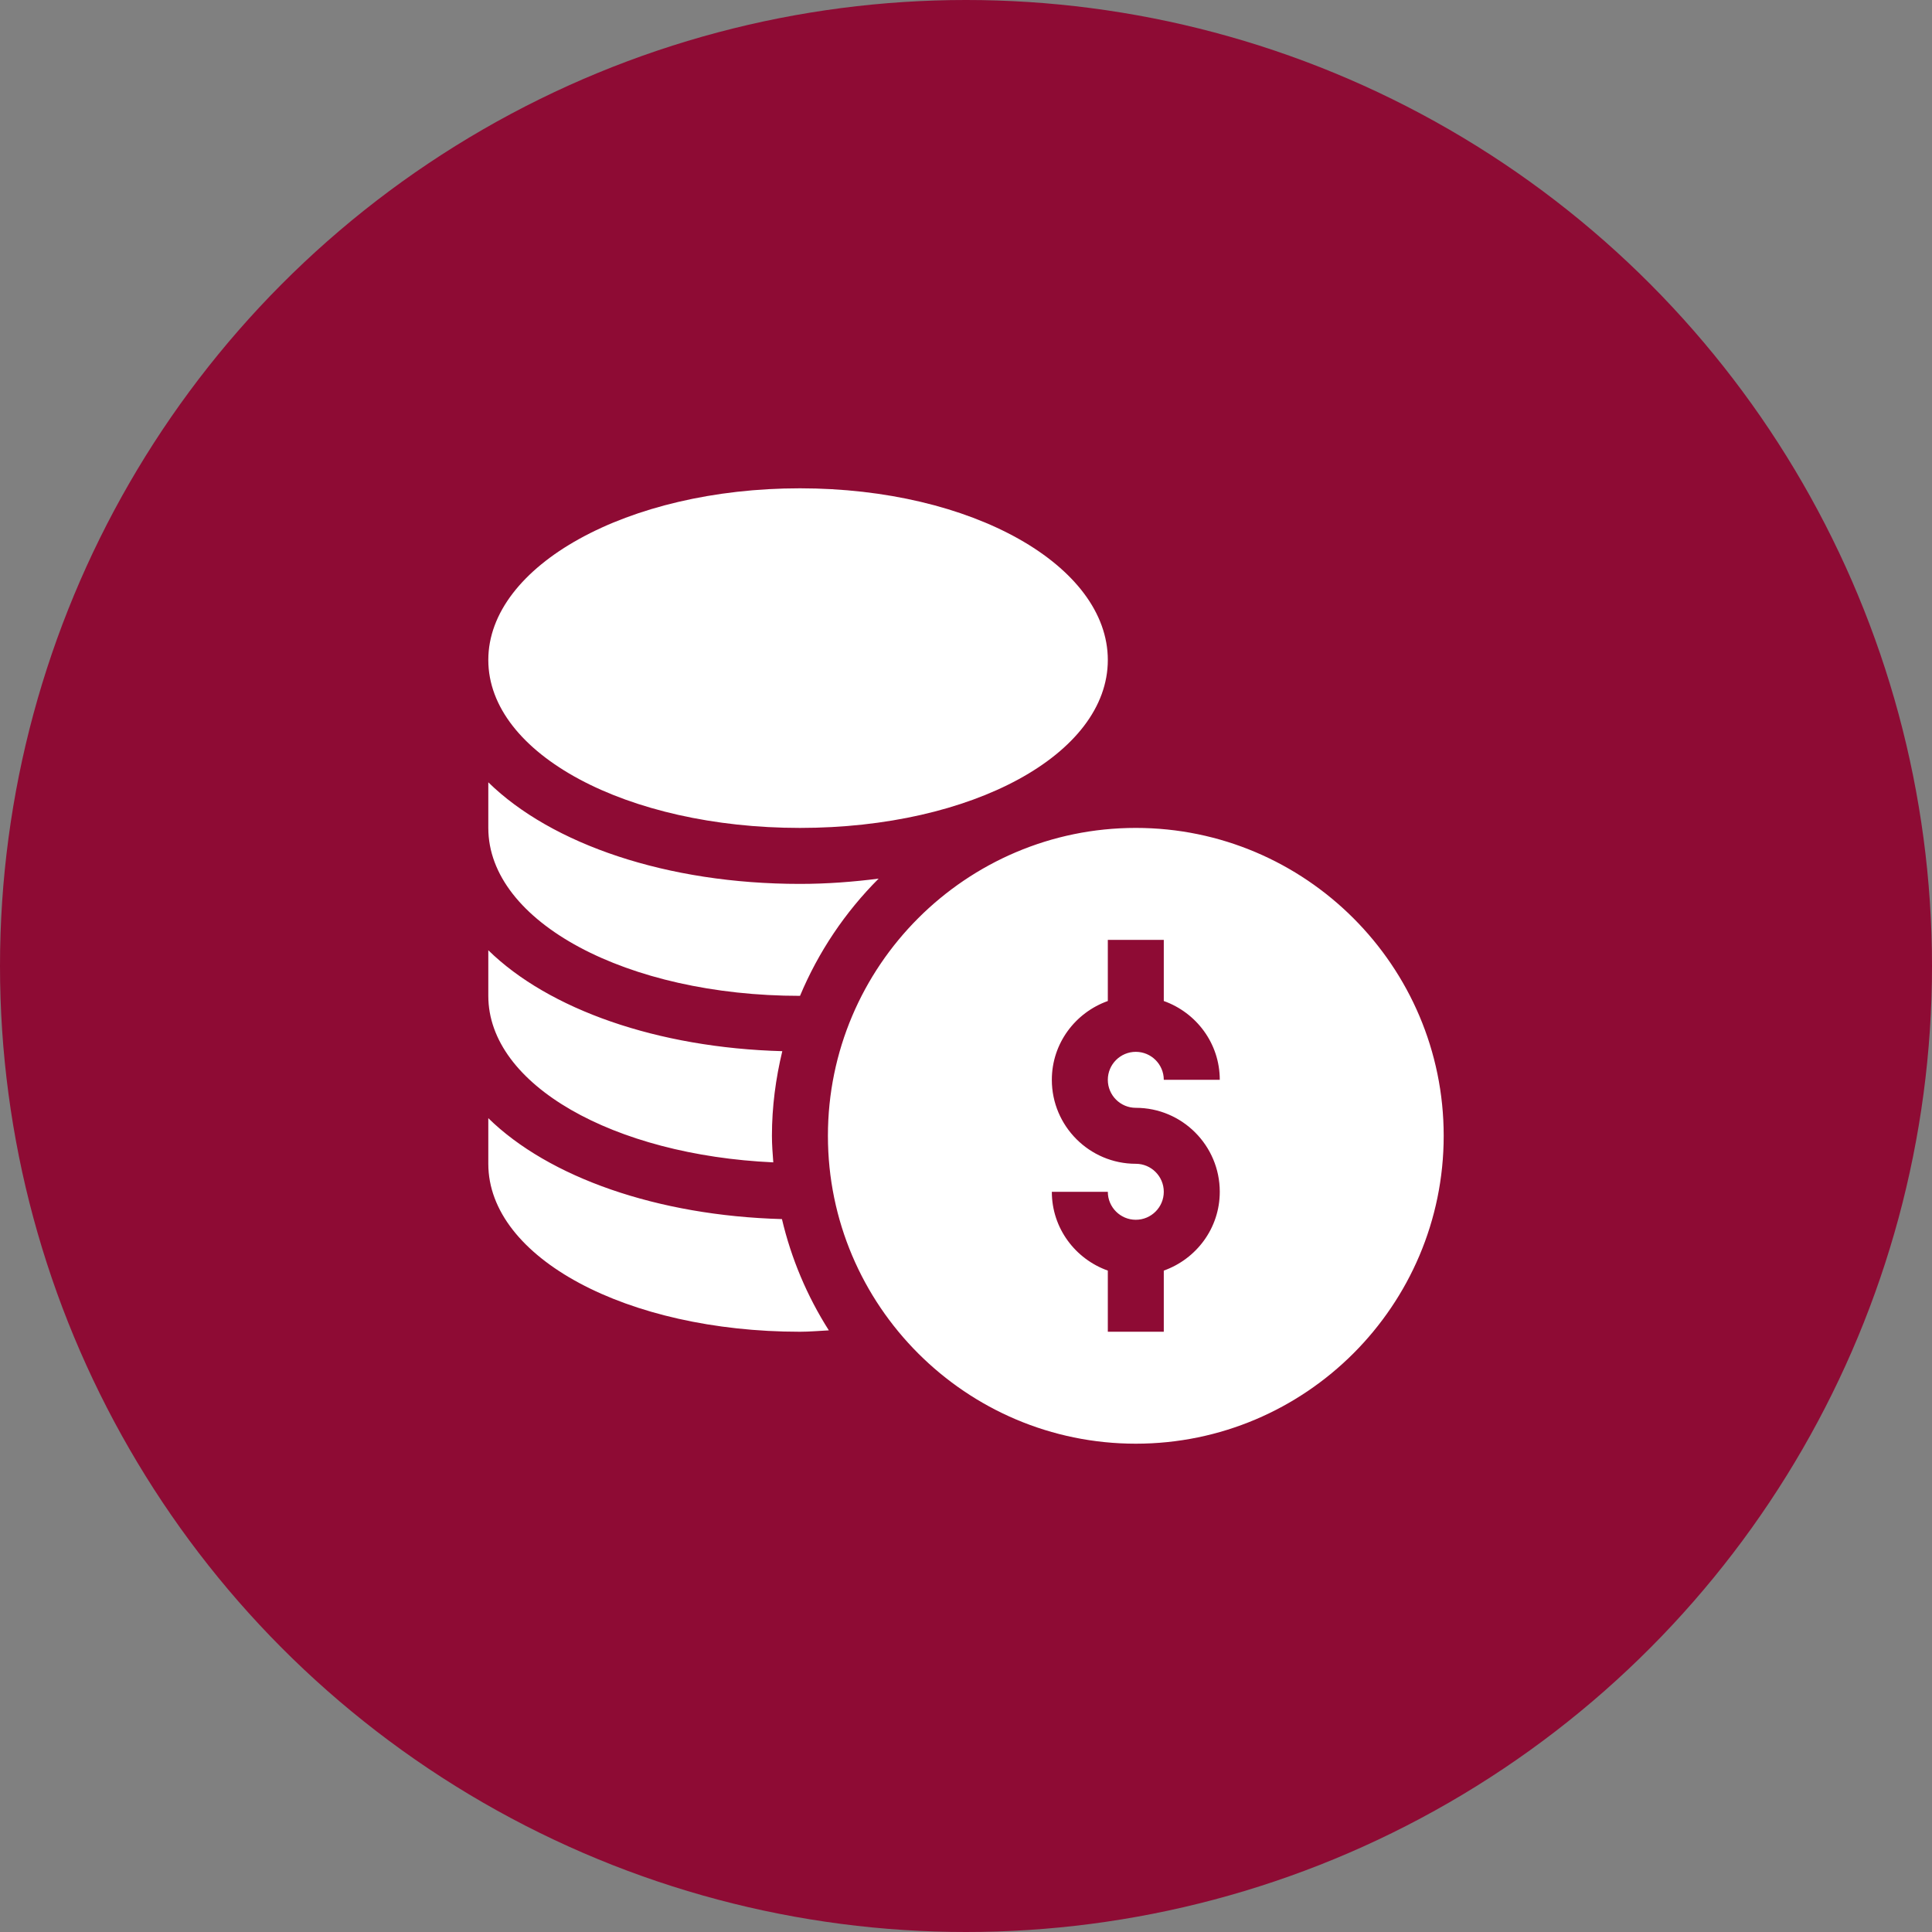
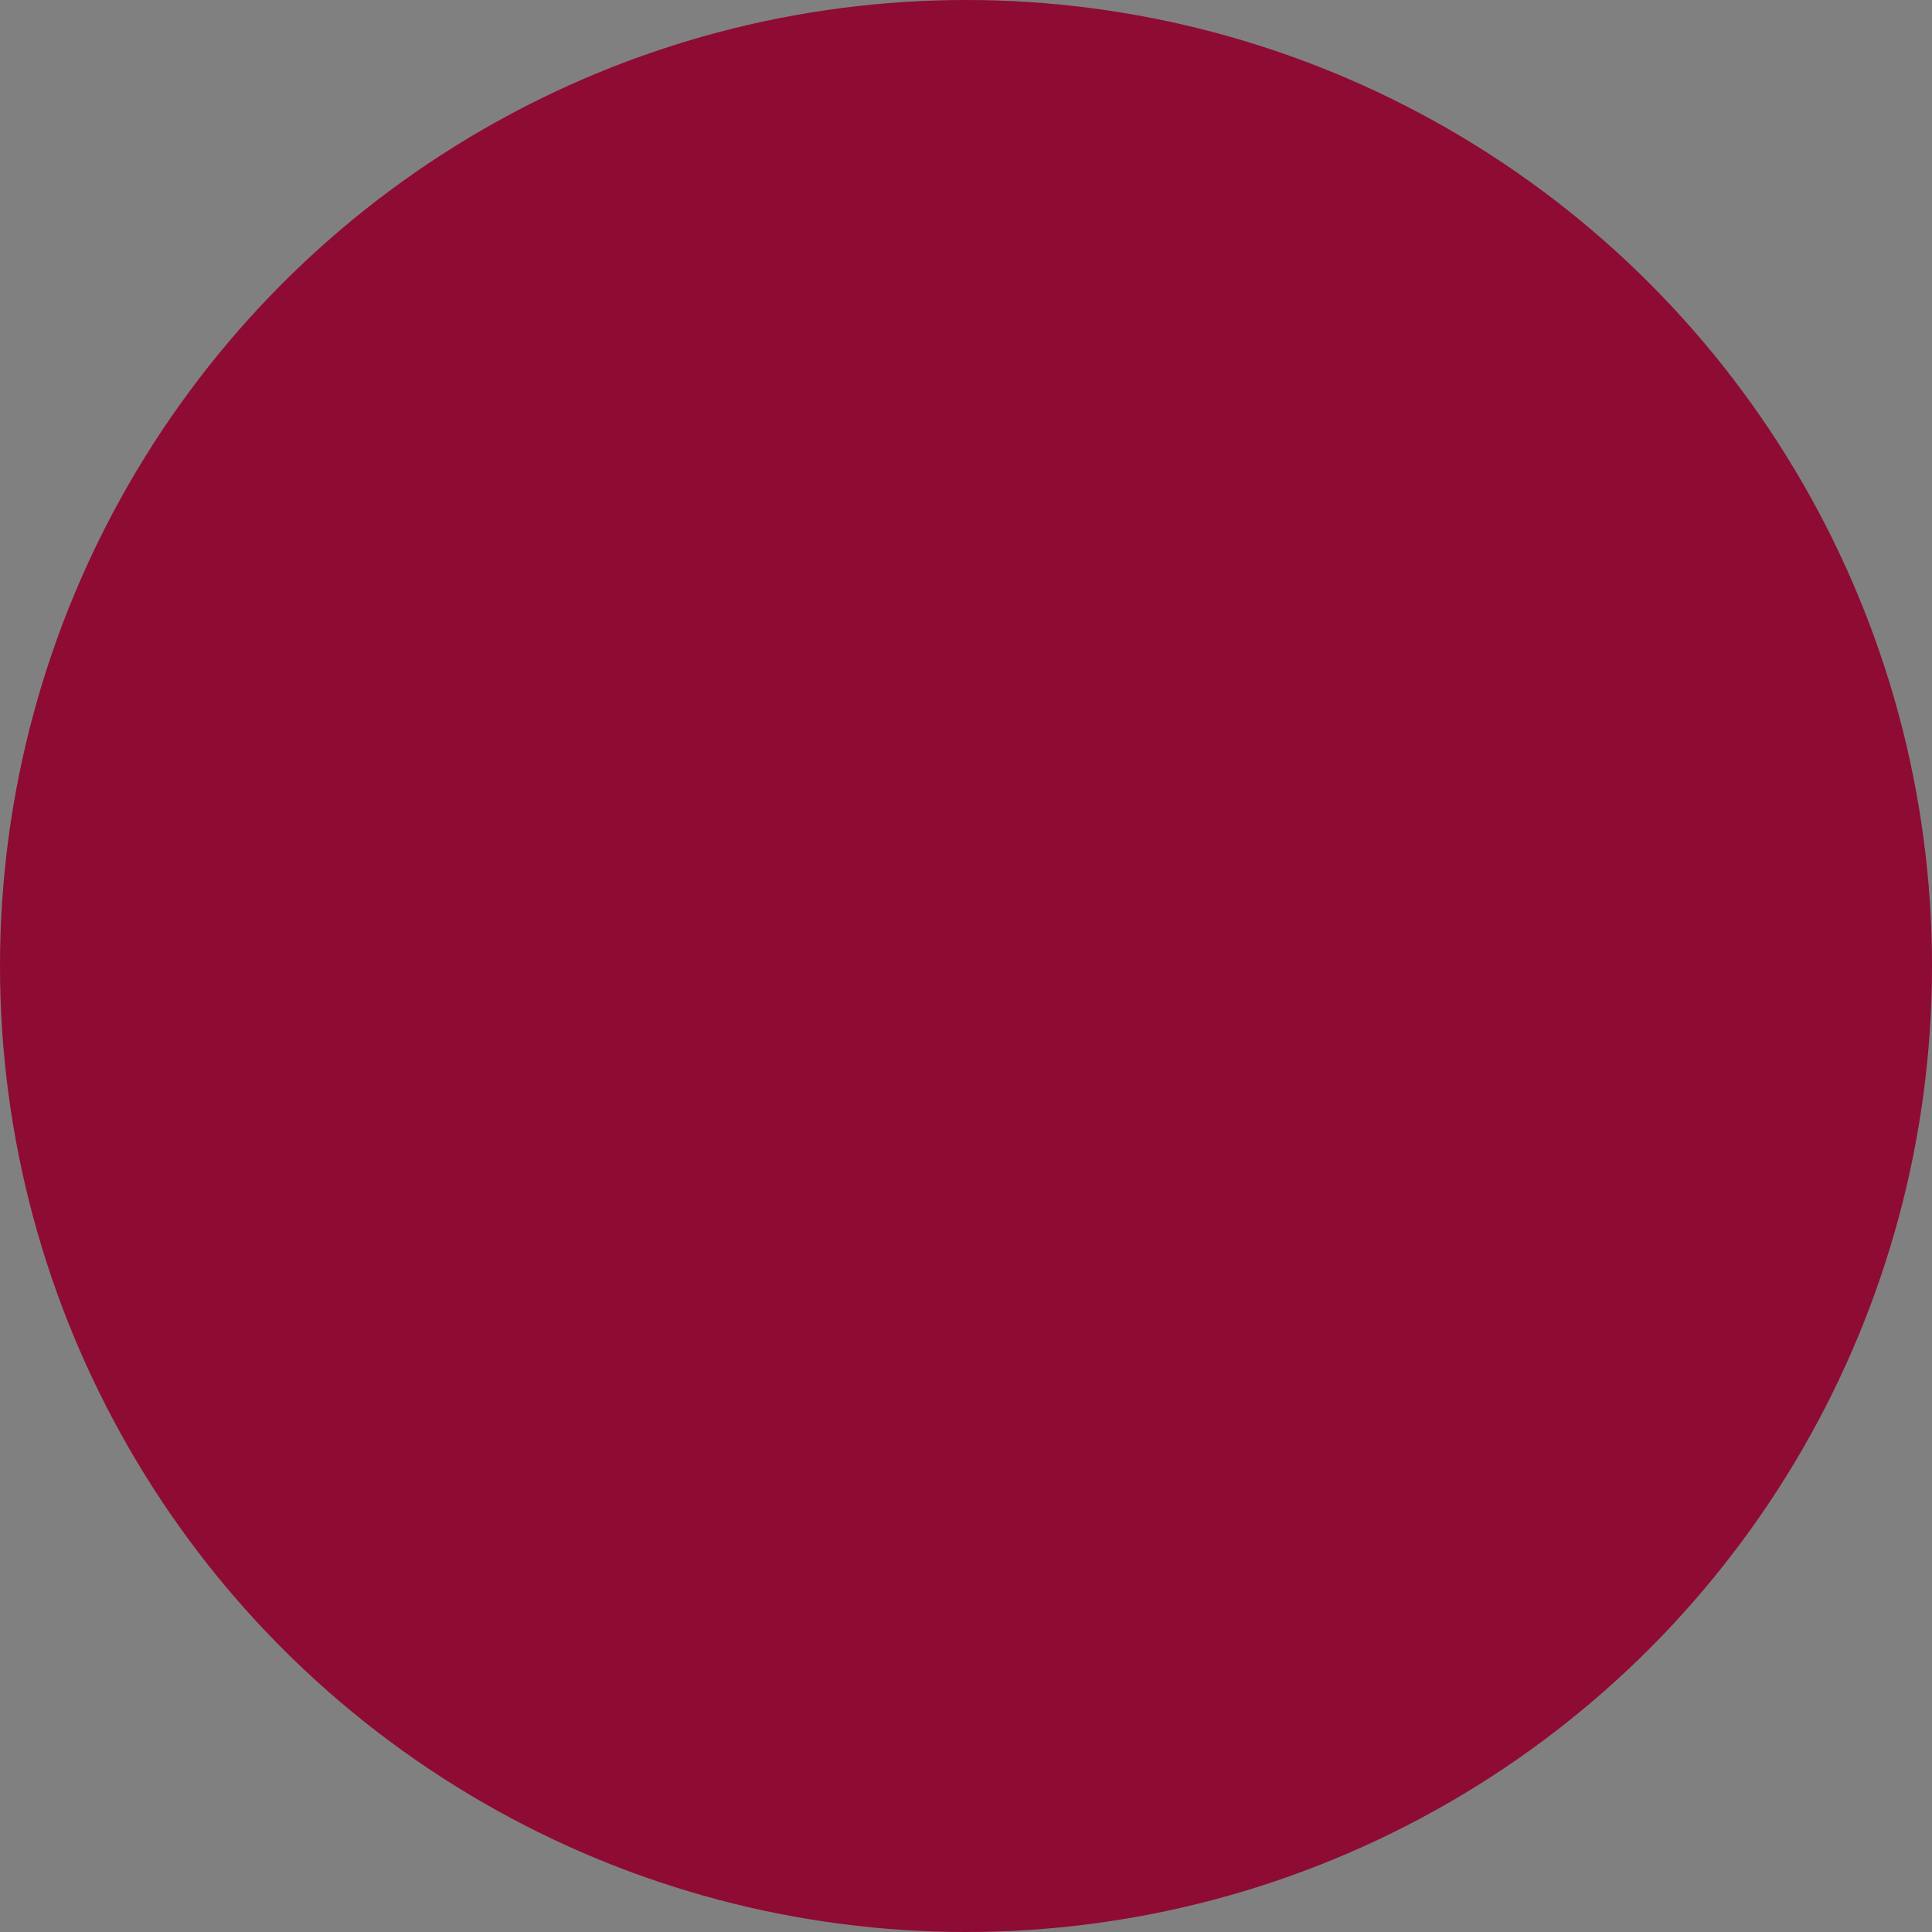
<svg xmlns="http://www.w3.org/2000/svg" width="91" height="91" viewBox="0 0 91 91" fill="none">
  <rect x="0" y="0" width="91" height="91" fill="#808080" stroke="none" />
  <circle cx="45.5" cy="45.5" r="45.5" fill="#8E0B34" />
  <g clip-path="url(#clip0_113_9)">
    <path d="M53.498 38.996C45.502 38.996 38.996 45.502 38.996 53.498C38.996 61.494 45.502 68 53.498 68C61.494 68 68 61.494 68 53.498C68 45.502 61.494 38.996 53.498 38.996ZM53.498 52.18C55.679 52.18 57.453 53.954 57.453 56.135C57.453 57.851 56.348 59.301 54.816 59.847V62.727H52.18V59.847C50.648 59.301 49.543 57.851 49.543 56.135H52.18C52.18 56.862 52.771 57.453 53.498 57.453C54.225 57.453 54.816 56.862 54.816 56.135C54.816 55.407 54.225 54.816 53.498 54.816C51.317 54.816 49.543 53.042 49.543 50.861C49.543 49.145 50.648 47.695 52.18 47.149V44.27H54.816V47.149C56.348 47.695 57.453 49.145 57.453 50.861H54.816C54.816 50.134 54.225 49.543 53.498 49.543C52.771 49.543 52.18 50.134 52.18 50.861C52.18 51.589 52.771 52.18 53.498 52.18ZM37.678 38.996C45.809 38.996 52.18 35.521 52.18 31.086C52.18 26.651 45.809 23 37.678 23C29.546 23 23 26.651 23 31.086C23 35.521 29.546 38.996 37.678 38.996ZM23 52.668V54.816C23 59.252 29.546 62.727 37.678 62.727C38.139 62.727 38.586 62.684 39.04 62.662C38.015 61.051 37.268 59.28 36.831 57.421C30.95 57.259 25.844 55.452 23 52.668ZM36.423 54.749C36.392 54.335 36.359 53.92 36.359 53.498C36.359 52.124 36.539 50.794 36.847 49.512C30.959 49.352 25.847 47.544 23 44.758V46.906C23 51.106 28.912 54.407 36.423 54.749ZM37.678 46.906L37.682 46.906C38.545 44.842 39.803 42.967 41.385 41.385C40.194 41.536 38.964 41.633 37.678 41.633C31.418 41.633 25.982 39.766 23 36.848V38.996C23 43.431 29.546 46.906 37.678 46.906Z" fill="white" />
  </g>
  <defs>
    <clipPath id="clip0_113_9">
-       <rect width="45" height="45" fill="white" transform="translate(23 23)" />
-     </clipPath>
+       </clipPath>
  </defs>
</svg>